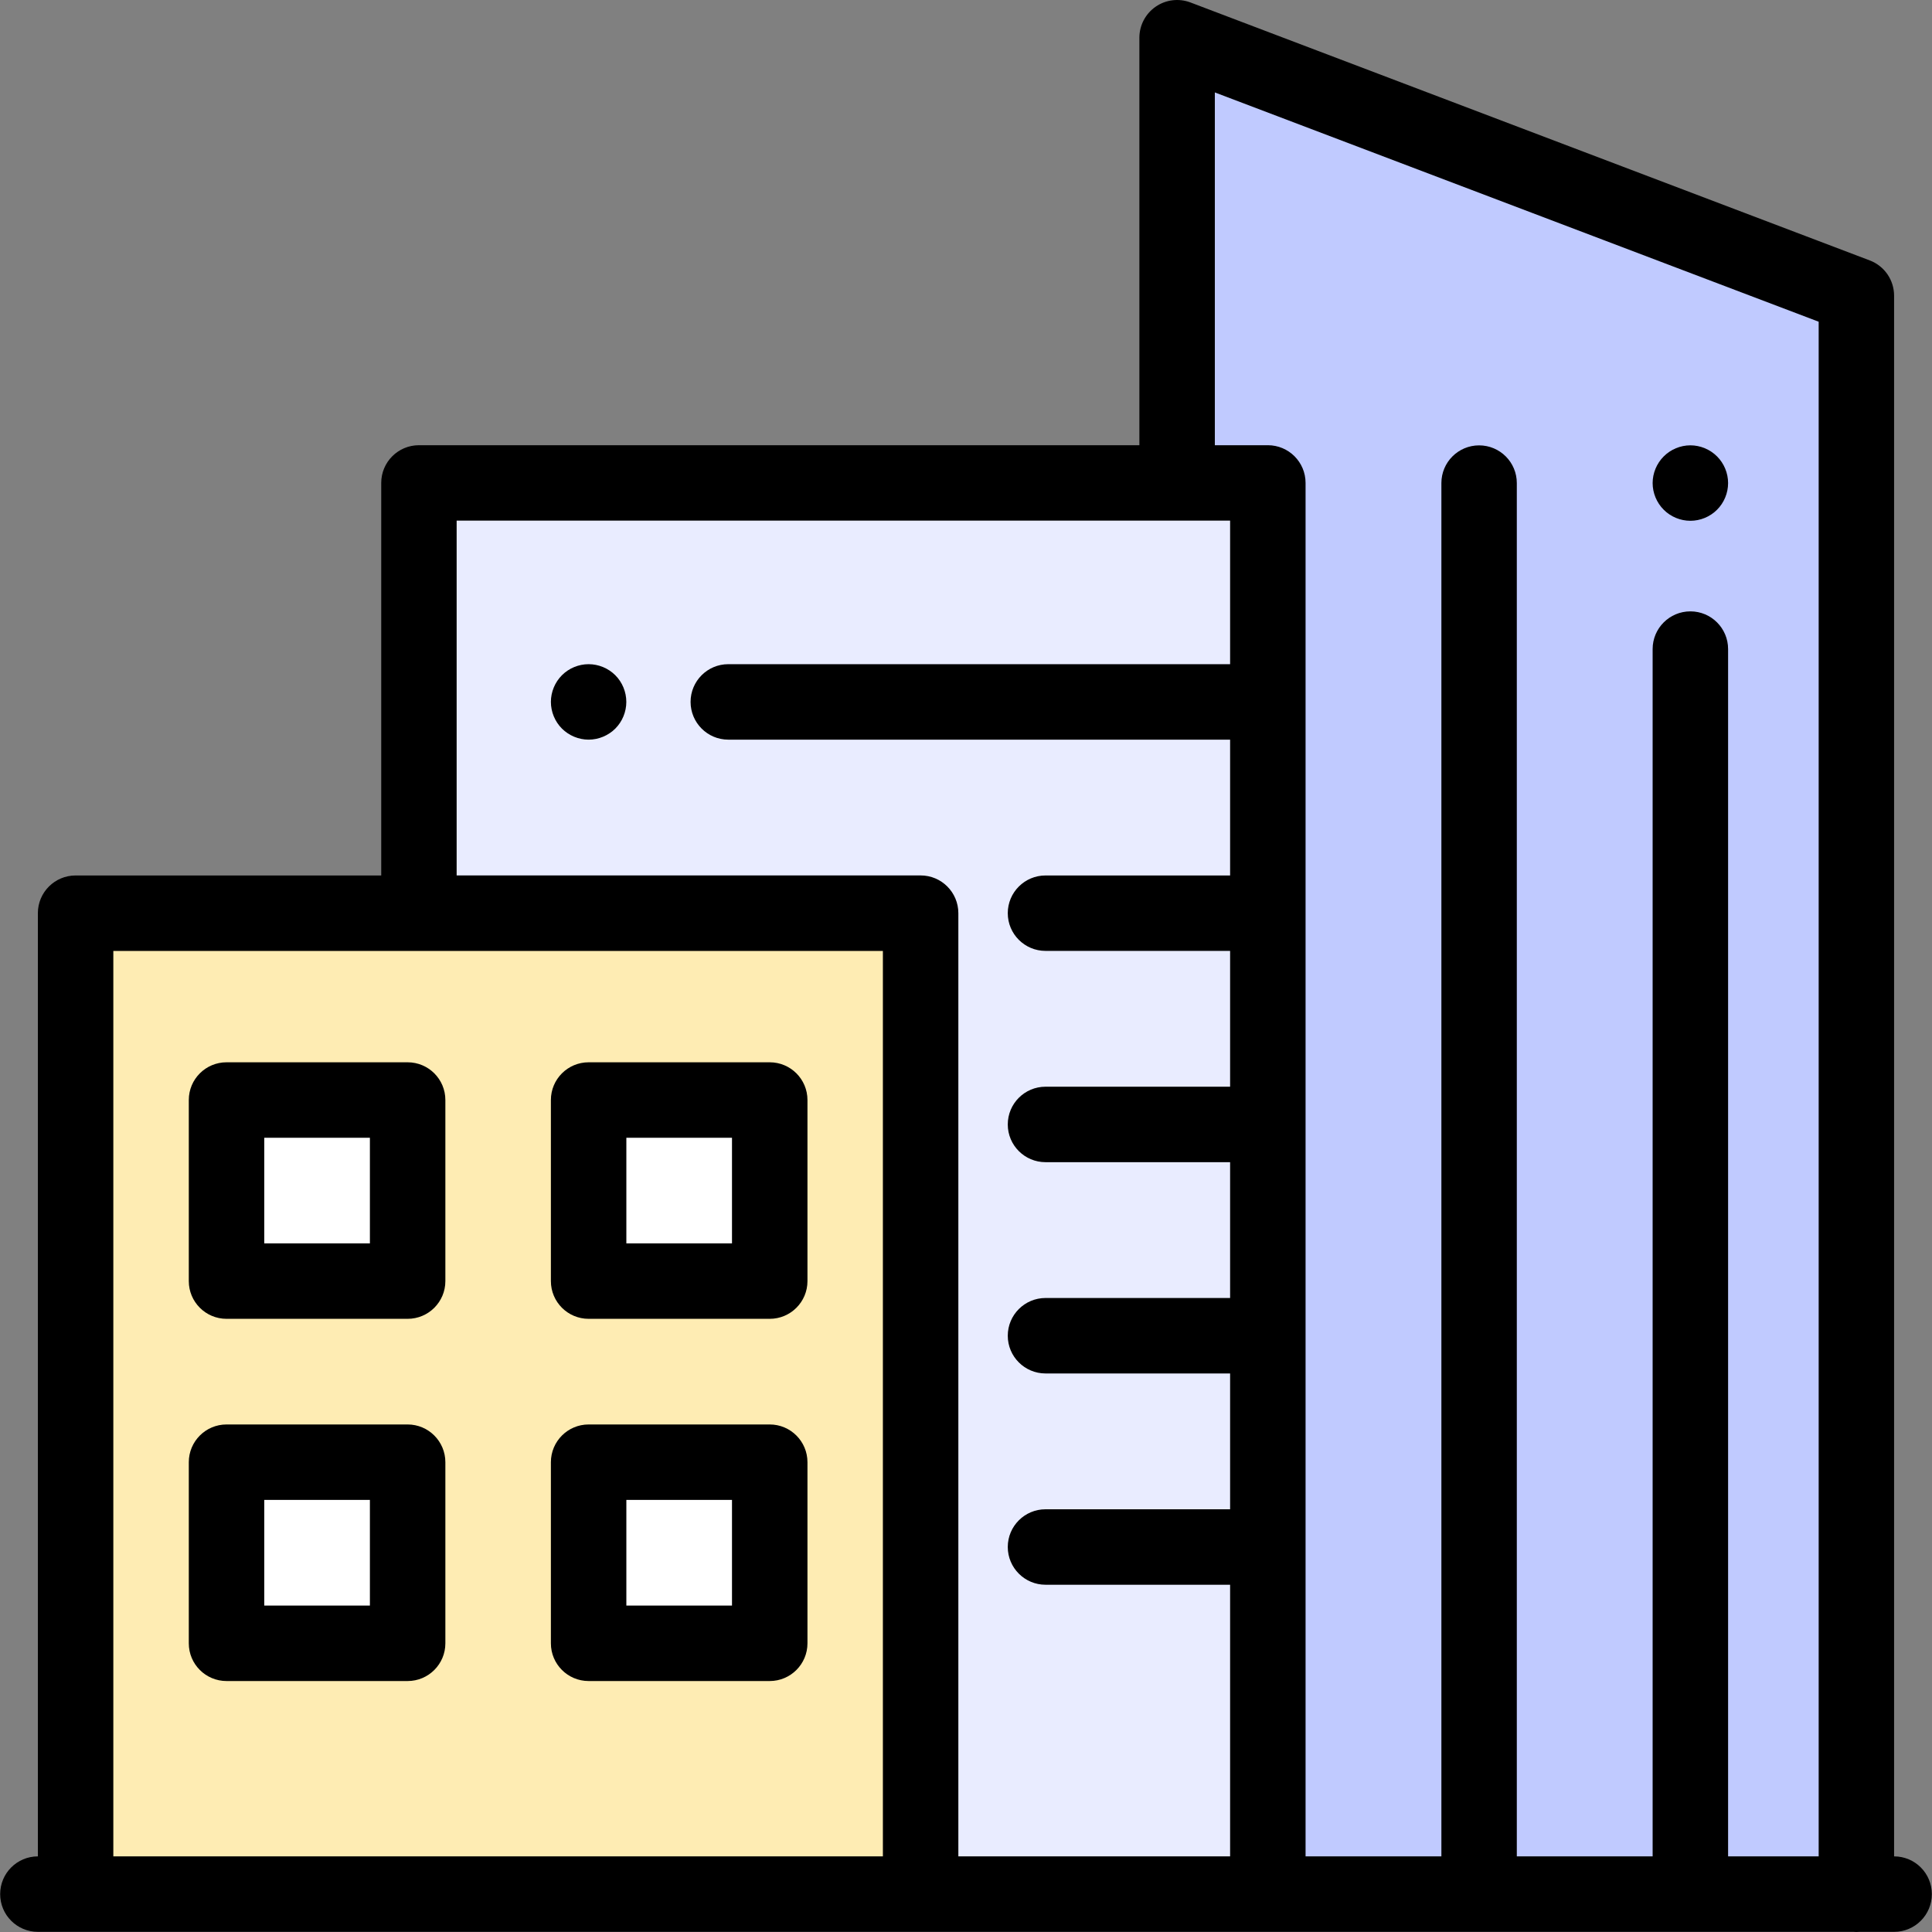
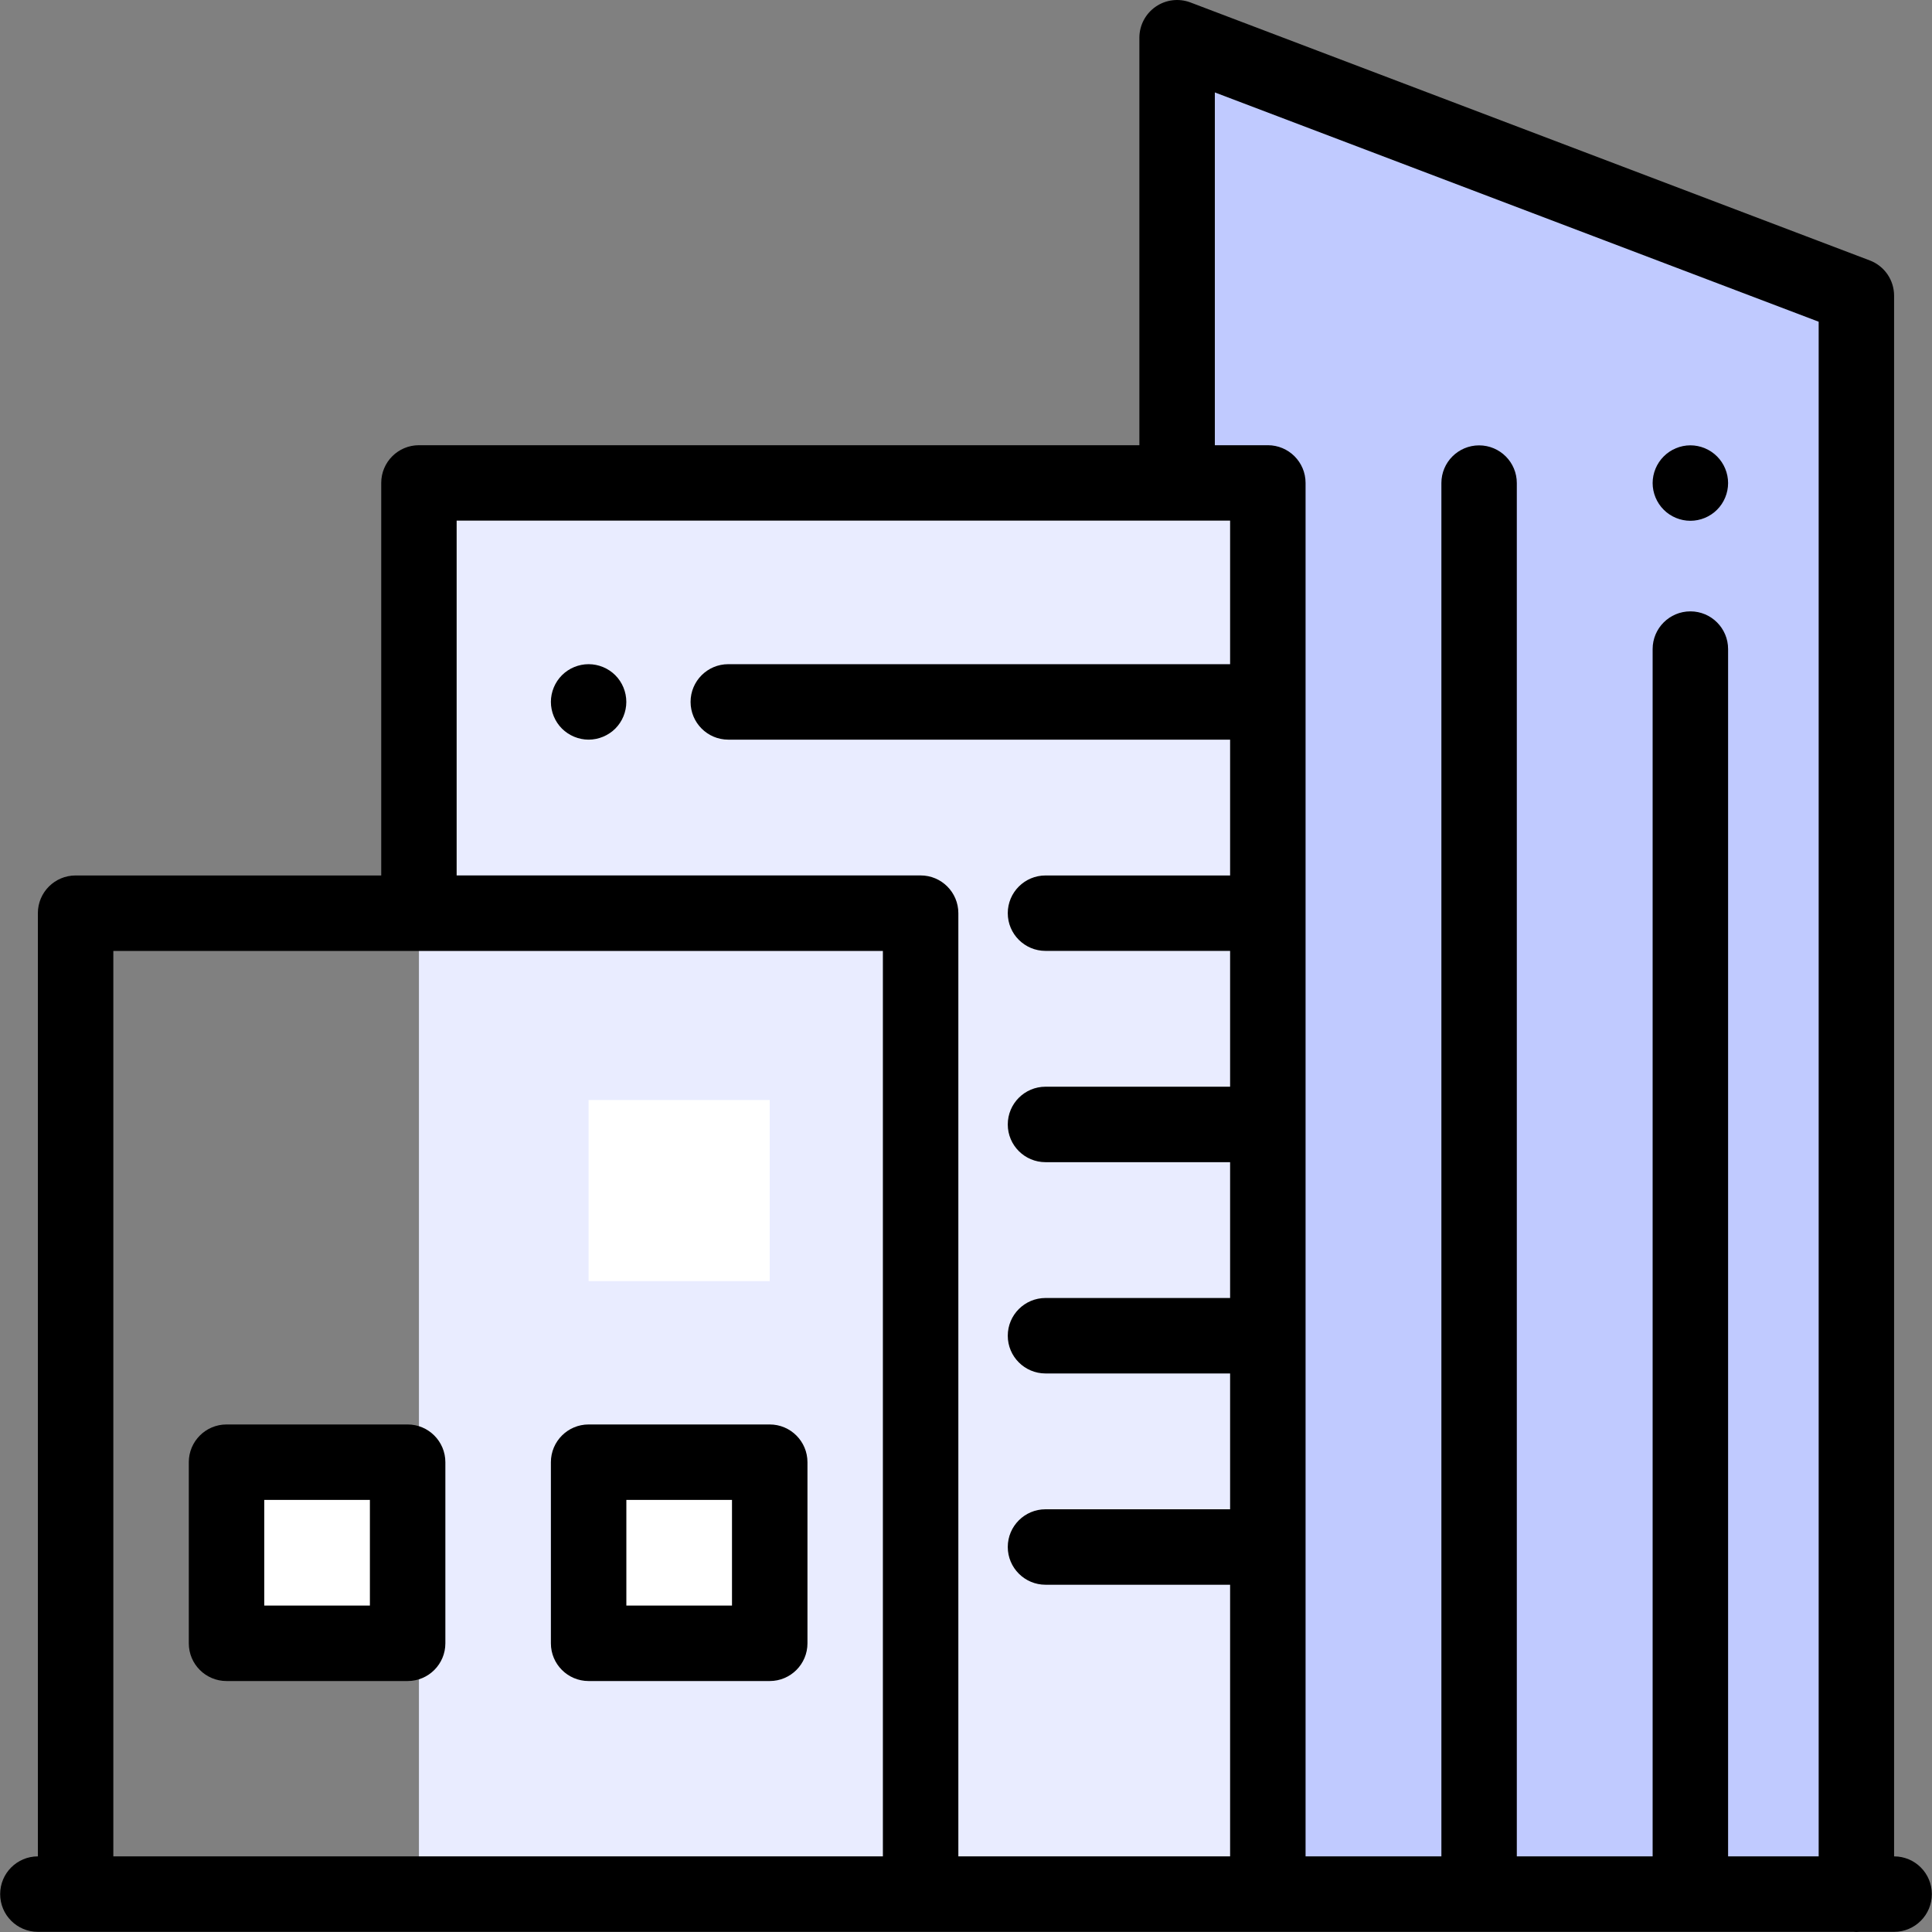
<svg xmlns="http://www.w3.org/2000/svg" width="50" height="50" viewBox="0 0 50 50" fill="none">
  <rect x="0" y="0" width="50" height="50" fill="#808080" stroke="none" />
  <g clip-path="url(#clip0_439_117366)">
    <path d="M30.464 49.024V0.976L48.043 7.653V49.024H30.464Z" fill="#C0CAFF" />
    <path d="M32.811 12.498H10.842V49.016H32.811V12.498Z" fill="#E9ECFF" />
-     <path d="M23.876 23.633H1.907V49.016H23.876V23.633Z" fill="#FEECB3" />
    <path d="M10.549 37.842H5.862V42.528H10.549V37.842Z" fill="white" />
    <path d="M19.92 37.842H15.233V42.528H19.92V37.842Z" fill="white" />
-     <path d="M10.549 28.468H5.862V33.155H10.549V28.468Z" fill="white" />
    <path d="M19.92 28.468H15.233V33.155H19.92V28.468Z" fill="white" />
    <path d="M43.747 13.478C44.004 13.478 44.256 13.374 44.437 13.192C44.619 13.011 44.723 12.759 44.723 12.502C44.723 12.245 44.619 11.993 44.437 11.812C44.256 11.63 44.004 11.525 43.747 11.525C43.49 11.525 43.238 11.63 43.057 11.812C42.875 11.993 42.77 12.245 42.77 12.502C42.77 12.759 42.875 13.011 43.057 13.192C43.238 13.374 43.49 13.478 43.747 13.478Z" fill="black" />
    <path d="M10.549 36.865H5.863C5.323 36.865 4.886 37.303 4.886 37.842V42.529C4.886 43.068 5.323 43.505 5.863 43.505H10.549C11.089 43.505 11.526 43.068 11.526 42.529V37.842C11.526 37.303 11.089 36.865 10.549 36.865ZM9.573 41.552H6.839V38.818H9.573L9.573 41.552Z" fill="black" />
    <path d="M19.92 36.865H15.234C14.694 36.865 14.257 37.303 14.257 37.842V42.529C14.257 43.068 14.694 43.505 15.234 43.505H19.92C20.46 43.505 20.897 43.068 20.897 42.529V37.842C20.897 37.303 20.46 36.865 19.92 36.865ZM18.944 41.552H16.21V38.818H18.944L18.944 41.552Z" fill="black" />
-     <path d="M10.549 27.492H5.863C5.323 27.492 4.886 27.929 4.886 28.468V33.155C4.886 33.694 5.323 34.131 5.863 34.131H10.549C11.089 34.131 11.526 33.694 11.526 33.155V28.468C11.526 27.929 11.089 27.492 10.549 27.492ZM9.573 32.179H6.839V29.445H9.573L9.573 32.179Z" fill="black" />
-     <path d="M19.92 27.492H15.234C14.694 27.492 14.257 27.929 14.257 28.468V33.155C14.257 33.694 14.694 34.131 15.234 34.131H19.92C20.46 34.131 20.897 33.694 20.897 33.155V28.468C20.897 27.929 20.46 27.492 19.92 27.492ZM18.944 32.179H16.21V29.445H18.944L18.944 32.179Z" fill="black" />
    <path d="M49.019 48.043V7.653C49.019 7.247 48.769 6.884 48.39 6.74L30.81 0.064C30.51 -0.05 30.173 -0.01 29.909 0.173C29.645 0.355 29.487 0.655 29.487 0.976V11.522H10.842C10.303 11.522 9.866 11.959 9.866 12.498V22.657H1.957C1.417 22.657 0.98 23.094 0.98 23.633V48.043C0.441 48.043 0.004 48.48 0.004 49.02C0.004 49.559 0.441 49.996 0.98 49.996H47.964C47.99 49.998 48.016 50 48.043 50C48.07 50 48.096 49.998 48.122 49.996H49.02C49.559 49.996 49.996 49.559 49.996 49.02C49.996 48.48 49.559 48.043 49.019 48.043ZM31.44 2.392L47.067 8.326V48.043H44.723V16.798C44.723 16.259 44.286 15.822 43.747 15.822C43.208 15.822 42.77 16.259 42.77 16.798V48.043H39.255V12.502C39.255 11.963 38.818 11.526 38.279 11.526C37.74 11.526 37.303 11.963 37.303 12.502V48.043H33.788V12.498C33.788 11.959 33.351 11.522 32.811 11.522H31.44L31.44 2.392ZM11.818 13.474H31.835V17.189H18.848C18.309 17.189 17.872 17.626 17.872 18.165C17.872 18.704 18.309 19.142 18.848 19.142H31.835V22.657H27.058C26.519 22.657 26.081 23.094 26.081 23.633C26.081 24.172 26.519 24.609 27.058 24.609H31.835V28.124H27.058C26.519 28.124 26.081 28.561 26.081 29.101C26.081 29.64 26.519 30.077 27.058 30.077H31.835V33.592H27.058C26.519 33.592 26.081 34.029 26.081 34.569C26.081 35.108 26.519 35.545 27.058 35.545H31.835V39.06H27.058C26.519 39.06 26.081 39.497 26.081 40.036C26.081 40.575 26.519 41.013 27.058 41.013H31.835V48.043H24.802V23.633C24.802 23.093 24.365 22.656 23.826 22.656H11.818V13.474ZM2.933 24.61H22.849V48.043H2.933V24.61Z" fill="black" />
    <path d="M15.233 17.189C14.976 17.189 14.724 17.293 14.543 17.475C14.361 17.657 14.257 17.908 14.257 18.165C14.257 18.422 14.361 18.674 14.543 18.856C14.725 19.037 14.976 19.142 15.233 19.142C15.491 19.142 15.742 19.037 15.924 18.856C16.106 18.674 16.209 18.422 16.209 18.165C16.209 17.908 16.106 17.657 15.924 17.475C15.742 17.293 15.491 17.189 15.233 17.189Z" fill="black" />
  </g>
  <defs>
    <clipPath id="clip0_439_117366">
      <rect width="50" height="50" fill="white" />
    </clipPath>
  </defs>
</svg>